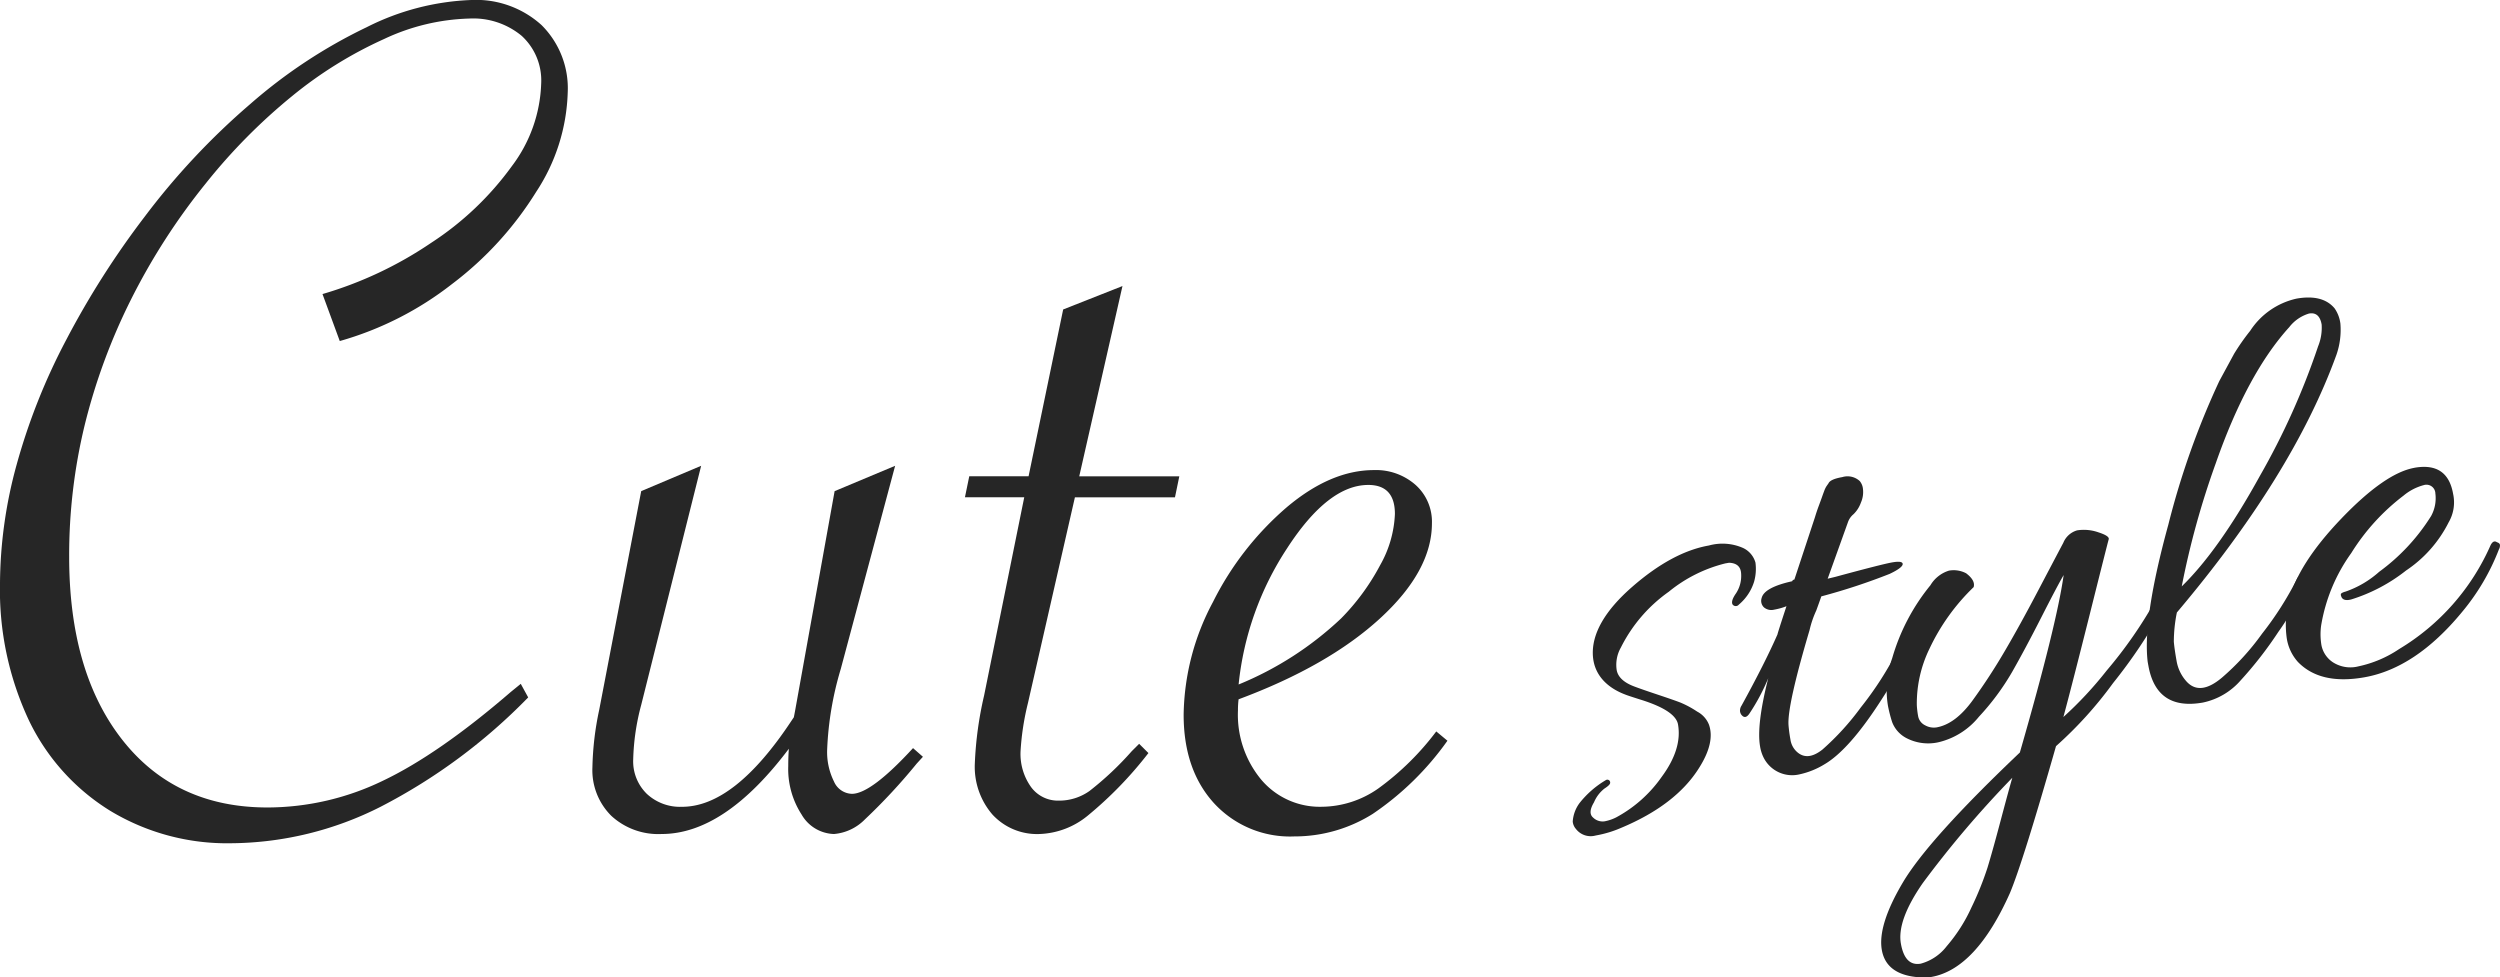
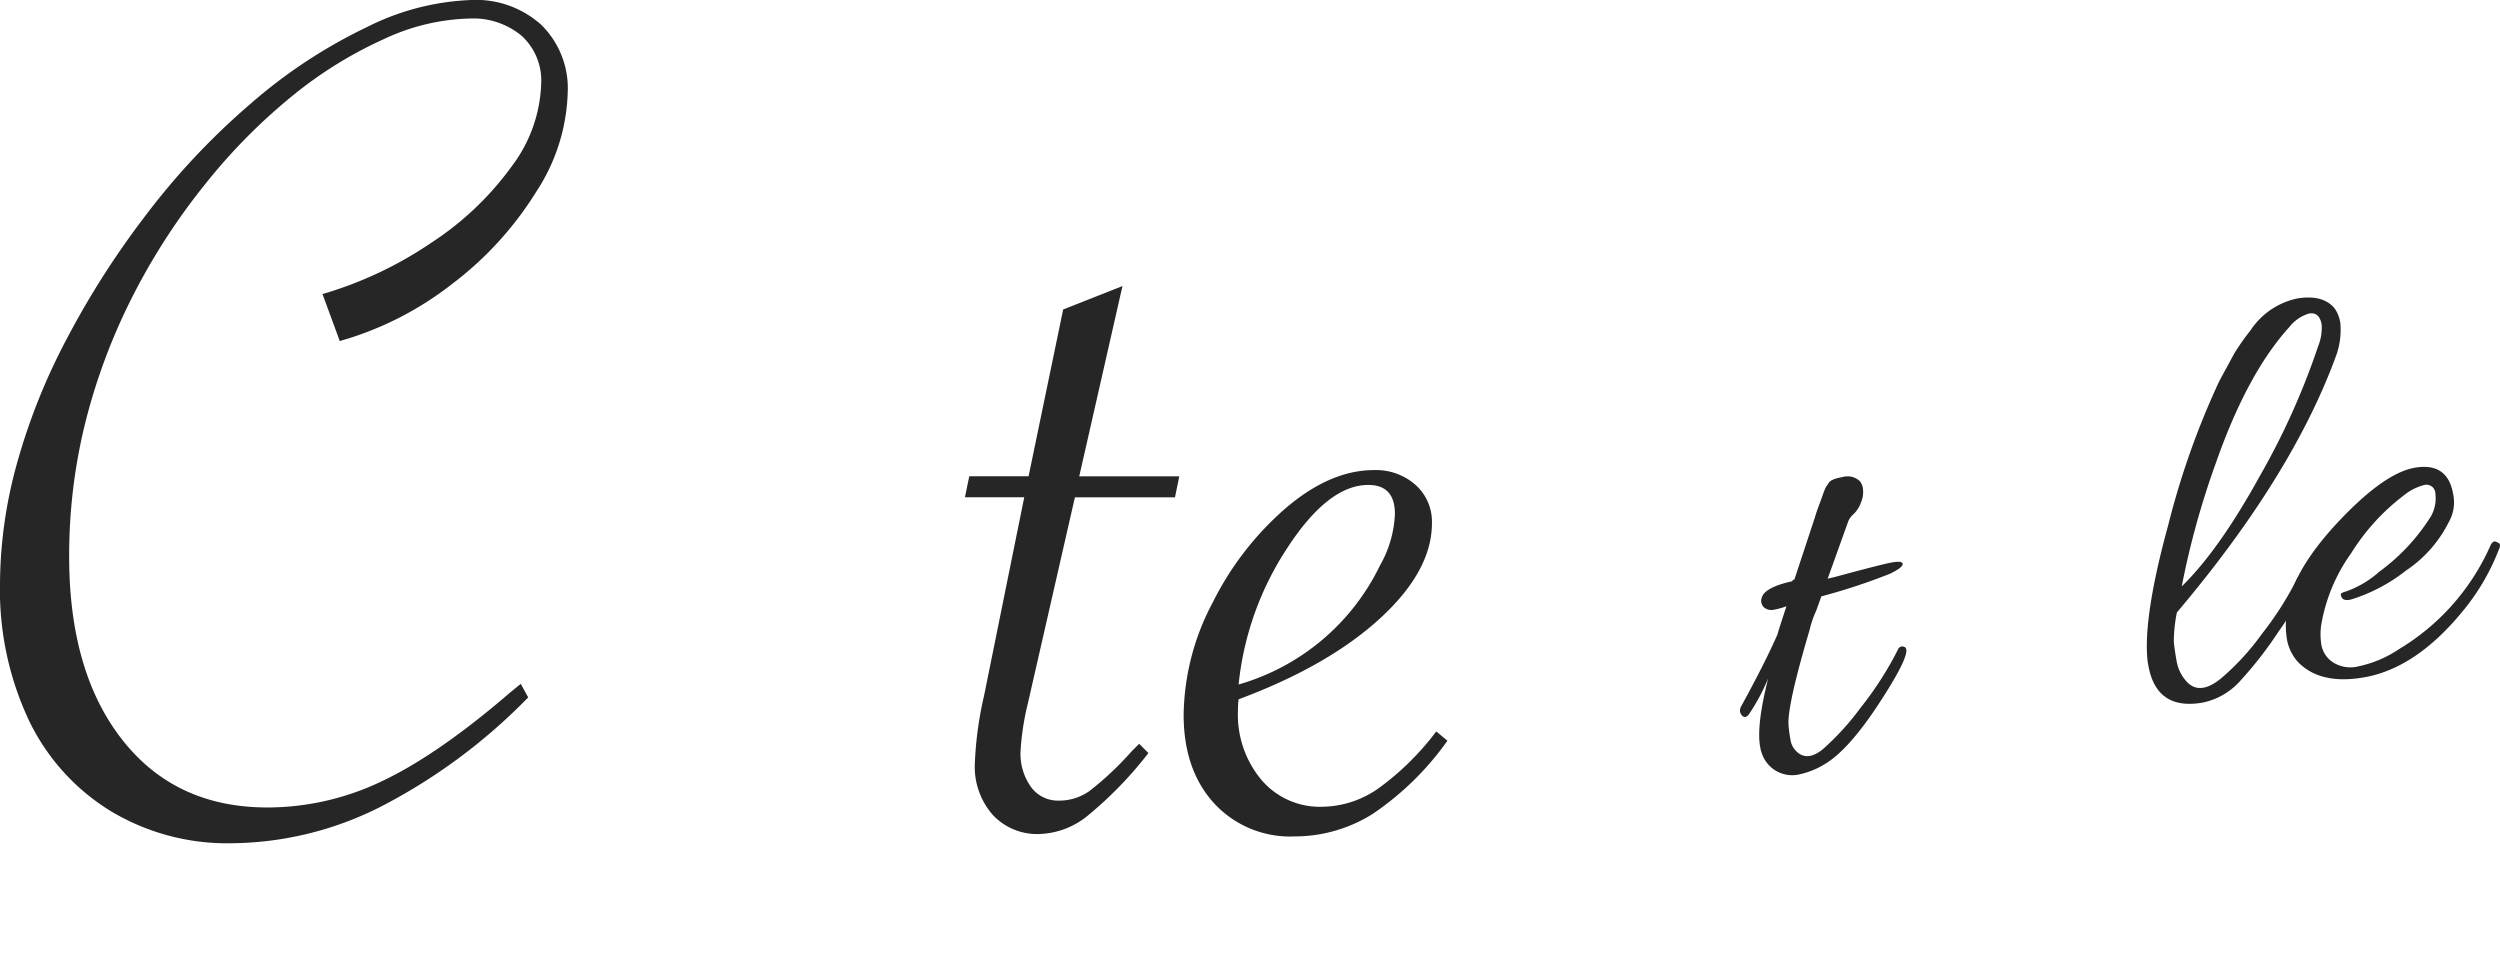
<svg xmlns="http://www.w3.org/2000/svg" id="グループ_8319" data-name="グループ 8319" width="300" height="117.296" viewBox="0 0 300 117.296">
  <defs>
    <clipPath id="clip-path">
      <rect id="長方形_3894" data-name="長方形 3894" width="300" height="117.296" fill="#262626" />
    </clipPath>
  </defs>
  <g id="グループ_8318" data-name="グループ 8318" clip-path="url(#clip-path)">
    <path id="パス_20016" data-name="パス 20016" d="M40.772,40.924,38.7,35.287a46.354,46.354,0,0,0,13.045-6.15,36.481,36.481,0,0,0,9.675-9.195,17.339,17.339,0,0,0,3.523-9.934A7.253,7.253,0,0,0,62.6,4.3,9.094,9.094,0,0,0,56.34,2.225,25.575,25.575,0,0,0,46.11,4.672,49.655,49.655,0,0,0,35.1,11.492,68.891,68.891,0,0,0,24.686,22.019,77.212,77.212,0,0,0,15.641,36.1a72.106,72.106,0,0,0-5.485,14.938A66.232,66.232,0,0,0,8.3,66.8q0,13.859,6.375,21.977t17.42,8.12A31.9,31.9,0,0,0,45.924,93.7q6.707-3.188,15.383-10.675l1.185-.964.891,1.628A68.528,68.528,0,0,1,45.666,96.816a40.277,40.277,0,0,1-17.941,4.374A27.113,27.113,0,0,1,13.233,97.3,25.892,25.892,0,0,1,3.448,86.4,36.809,36.809,0,0,1,0,69.98,54.657,54.657,0,0,1,2,55.746,74.359,74.359,0,0,1,7.97,40.738a103.068,103.068,0,0,1,9.377-14.717A85.808,85.808,0,0,1,30.022,12.492,61.669,61.669,0,0,1,44,3.266,30.264,30.264,0,0,1,56.561,0a11.7,11.7,0,0,1,8.414,3,10.686,10.686,0,0,1,3.151,8.118,22.861,22.861,0,0,1-3.781,11.9,40.784,40.784,0,0,1-10.082,11.05,39.216,39.216,0,0,1-13.492,6.858" transform="translate(0 0)" fill="#262626" />
-     <path id="パス_20017" data-name="パス 20017" d="M50.948,29.8,43.757,58.489a27.77,27.77,0,0,0-.962,6.524,5.458,5.458,0,0,0,1.63,4.151,5.851,5.851,0,0,0,4.226,1.557q6.3,0,13.12-10.3l.3-.445c.1-.5.173-.891.223-1.184l4.67-25.95L74.226,29.8,67.7,54.188a38.885,38.885,0,0,0-1.63,9.639,7.932,7.932,0,0,0,.816,3.855,2.42,2.42,0,0,0,2.15,1.482q2.3,0,7.338-5.486l1.187,1.041-.743.814a70.168,70.168,0,0,1-6.227,6.707,5.889,5.889,0,0,1-3.7,1.746A4.638,4.638,0,0,1,63,71.647,10.069,10.069,0,0,1,61.4,65.83c0-.741.024-1.435.073-2.076Q53.766,73.987,46.2,73.986A8.314,8.314,0,0,1,40.163,71.8,7.722,7.722,0,0,1,37.9,65.975a36.194,36.194,0,0,1,.816-6.893l5.04-26.243Z" transform="translate(33.19 26.095)" fill="#262626" />
    <path id="パス_20018" data-name="パス 20018" d="M74.929,43.652,69.295,68.338a31.6,31.6,0,0,0-.889,5.781,6.84,6.84,0,0,0,1.26,4.3A4,4,0,0,0,73,80.05,6.287,6.287,0,0,0,76.67,78.9a37.337,37.337,0,0,0,5.079-4.781l.889-.887,1.112,1.109a46.478,46.478,0,0,1-7.3,7.527A9.629,9.629,0,0,1,70.7,84.056a7.268,7.268,0,0,1-5.67-2.339A8.762,8.762,0,0,1,62.919,75.6a43.509,43.509,0,0,1,1.112-8.155l4.819-23.8H61.734l.518-2.519H69.37l4.151-20.015L80.637,18.3,75.449,41.133H87.457l-.52,2.519Z" transform="translate(54.06 16.025)" fill="#262626" />
-     <path id="パス_20019" data-name="パス 20019" d="M106.045,61.437l1.336,1.112a34.983,34.983,0,0,1-8.971,8.784,17.607,17.607,0,0,1-9.414,2.7,12.387,12.387,0,0,1-9.637-4q-3.632-4-3.633-10.6A29.444,29.444,0,0,1,79.247,45.9a36.372,36.372,0,0,1,8.821-11.34q5.3-4.485,10.489-4.487a7.176,7.176,0,0,1,5,1.778,5.929,5.929,0,0,1,1.964,4.6q0,5.709-6.225,11.417t-16.977,9.71a10.572,10.572,0,0,0-.075,1.334,12.2,12.2,0,0,0,2.817,8.337,9.2,9.2,0,0,0,7.265,3.224,11.949,11.949,0,0,0,6.747-2.185,32.7,32.7,0,0,0,6.968-6.856M82.323,55.8a39.827,39.827,0,0,0,12.3-7.929A27.171,27.171,0,0,0,99.3,41.494a13.557,13.557,0,0,0,1.778-6.152q0-3.483-3.189-3.487-4.817,0-9.748,7.6A36.454,36.454,0,0,0,82.323,55.8" transform="translate(66.311 26.338)" fill="#262626" />
-     <path id="パス_20020" data-name="パス 20020" d="M103.171,65.812q-.762,1.269-.094,1.833a1.632,1.632,0,0,0,1.366.443,5.221,5.221,0,0,0,1.392-.473,15.815,15.815,0,0,0,5.466-4.866q2.473-3.351,1.956-6.287-.284-1.615-4.218-2.89-1.846-.582-2.091-.69c-1.876-.7-3.7-2.1-3.9-4.575-.214-2.744,1.525-5.58,4.719-8.364s6.257-4.438,9.2-4.956a6.124,6.124,0,0,1,4.1.3,2.762,2.762,0,0,1,1.482,1.746,5.685,5.685,0,0,1-.163,2.3,5.837,5.837,0,0,1-1.823,2.742.476.476,0,0,1-.762-.017q-.225-.414.411-1.322a3.792,3.792,0,0,0,.623-2.266q-.014-1.362-1.459-1.411l-.443.077a17.269,17.269,0,0,0-6.784,3.4,18.08,18.08,0,0,0-5.747,6.691,4.2,4.2,0,0,0-.506,2.7c.15.857.876,1.527,2.17,2q.81.309,2.742.953t2.742.957a11.667,11.667,0,0,1,2.009,1.084,3.036,3.036,0,0,1,1.412,1.568q.754,2.138-1.2,5.209-2.777,4.426-9.335,7.171a13.463,13.463,0,0,1-3.056.919A2.233,2.233,0,0,1,101.006,69a1.565,1.565,0,0,1-.383-.88,4.179,4.179,0,0,1,.818-2.226,11.4,11.4,0,0,1,3.151-2.75.34.34,0,0,1,.516.362c-.021.156-.248.373-.679.649a4.117,4.117,0,0,0-1.259,1.662" transform="translate(88.105 30.472)" fill="#262626" />
+     <path id="パス_20019" data-name="パス 20019" d="M106.045,61.437l1.336,1.112a34.983,34.983,0,0,1-8.971,8.784,17.607,17.607,0,0,1-9.414,2.7,12.387,12.387,0,0,1-9.637-4q-3.632-4-3.633-10.6A29.444,29.444,0,0,1,79.247,45.9a36.372,36.372,0,0,1,8.821-11.34q5.3-4.485,10.489-4.487a7.176,7.176,0,0,1,5,1.778,5.929,5.929,0,0,1,1.964,4.6q0,5.709-6.225,11.417t-16.977,9.71a10.572,10.572,0,0,0-.075,1.334,12.2,12.2,0,0,0,2.817,8.337,9.2,9.2,0,0,0,7.265,3.224,11.949,11.949,0,0,0,6.747-2.185,32.7,32.7,0,0,0,6.968-6.856M82.323,55.8A27.171,27.171,0,0,0,99.3,41.494a13.557,13.557,0,0,0,1.778-6.152q0-3.483-3.189-3.487-4.817,0-9.748,7.6A36.454,36.454,0,0,0,82.323,55.8" transform="translate(66.311 26.338)" fill="#262626" />
    <path id="パス_20021" data-name="パス 20021" d="M122.789,42.512q5.56-1.508,6.775-1.724c.808-.141,1.23-.092,1.275.154.051.293-.469.7-1.562,1.221a74.282,74.282,0,0,1-8.2,2.7c-.165.482-.37,1.049-.608,1.7a11.86,11.86,0,0,0-.8,2.339q-2.7,9.1-2.527,11.423a16.745,16.745,0,0,0,.227,1.7,2.463,2.463,0,0,0,.885,1.585q1.232,1,2.962-.371a31.4,31.4,0,0,0,4.6-5.049,40.147,40.147,0,0,0,4.483-7,.547.547,0,0,1,.707-.278q1.2.321-2.793,6.473-3.807,5.9-6.758,7.628a9.622,9.622,0,0,1-2.967,1.2A3.832,3.832,0,0,1,114.1,64.1a4.629,4.629,0,0,1-.37-1.219q-.45-2.572.979-8.2a24.068,24.068,0,0,1-2.215,4.177c-.358.566-.7.628-1.032.18a.931.931,0,0,1-.141-.39,1.08,1.08,0,0,1,.182-.675q2.808-5.115,4.32-8.563c-.011-.047.349-1.17,1.071-3.367a7.72,7.72,0,0,1-1.478.413,1.377,1.377,0,0,1-1.223-.276,1.074,1.074,0,0,1-.274-1.127q.307-1.263,3.659-2.007a.294.294,0,0,1,.266-.2l2.468-7.478c.128-.426.274-.867.445-1.328s.3-.808.386-1.052.176-.5.279-.767a2.868,2.868,0,0,1,.276-.58c.079-.114.161-.229.242-.345.144-.328.692-.578,1.649-.745a2.166,2.166,0,0,1,2.09.465,1.71,1.71,0,0,1,.394.949,3.1,3.1,0,0,1-.242,1.636,3.627,3.627,0,0,1-.889,1.4,2.182,2.182,0,0,0-.666.949l-2.437,6.792Z" transform="translate(97.481 26.703)" fill="#262626" />
-     <path id="パス_20022" data-name="パス 20022" d="M126.373,87.551a6.594,6.594,0,0,1-1.51.038q-3.908-.3-4.434-3.269t2.538-8.131q3.07-5.163,14.025-15.572,4.414-15.314,5.256-21.293-.7,1.182-2.669,5.049t-3.528,6.6a29.6,29.6,0,0,1-3.975,5.357,8.874,8.874,0,0,1-4.764,3.037,5.645,5.645,0,0,1-3.826-.426,3.611,3.611,0,0,1-1.825-1.986,16.877,16.877,0,0,1-.5-1.956,11.483,11.483,0,0,1,.51-5.691,24.536,24.536,0,0,1,4.588-8.759,3.949,3.949,0,0,1,2.226-1.756,3.2,3.2,0,0,1,2.061.319c.756.574,1.058,1.125.9,1.66a25.052,25.052,0,0,0-5.288,7.366,15.024,15.024,0,0,0-1.531,6.781,9.886,9.886,0,0,0,.152,1.3,1.516,1.516,0,0,0,.844,1.135,2.131,2.131,0,0,0,1.371.251q2.271-.4,4.346-3.264t3.871-5.944q1.806-3.081,4.042-7.338t2.95-5.6a2.546,2.546,0,0,1,1.666-1.5,5.25,5.25,0,0,1,2.543.236q1.365.439,1.242.84t-2.273,8.992q-2.158,8.6-3.164,12.331a44.846,44.846,0,0,0,5.19-5.571A52.891,52.891,0,0,0,153.3,42.3c.388-.673.7-.778.93-.313a1.214,1.214,0,0,1,.158.463,1.807,1.807,0,0,1-.279.994,61.7,61.7,0,0,1-5.935,8.846,47.408,47.408,0,0,1-6.844,7.565Q137.349,73.8,135.8,77.482q-4.071,9.119-9.431,10.069m9.716-23.9A124.6,124.6,0,0,0,125.332,76.3q-3.1,4.479-2.618,7.238t2.393,2.416a5.853,5.853,0,0,0,3.112-2.1,19.309,19.309,0,0,0,2.965-4.646,37.206,37.206,0,0,0,1.924-4.77q.6-1.964,1.6-5.734t1.379-5.051" transform="translate(105.391 29.683)" fill="#262626" />
    <path id="パス_20023" data-name="パス 20023" d="M140.949,56.833a17.8,17.8,0,0,0-.364,3.511c.049.568.159,1.334.328,2.288a4.9,4.9,0,0,0,1.193,2.476q1.6,1.764,4.235-.445a29.737,29.737,0,0,0,4.824-5.278,39.173,39.173,0,0,0,4.211-6.61.507.507,0,0,1,.4-.3c.439-.077.617.221.536.891a27.3,27.3,0,0,1-3.181,5.787,46.112,46.112,0,0,1-4.535,5.833,8.247,8.247,0,0,1-4.532,2.654q-5.579.985-6.537-4.451c-.028-.146-.053-.293-.081-.441q-.613-5.188,2.478-16.45a96.222,96.222,0,0,1,6.12-17.243l1.771-3.266a26.621,26.621,0,0,1,1.936-2.763,8.948,8.948,0,0,1,5.563-3.86q3.123-.549,4.56,1.165a4.078,4.078,0,0,1,.7,1.846A9.122,9.122,0,0,1,160.1,25.9q-5.247,14.476-19.155,30.936m16.937-31.907a5.914,5.914,0,0,0,.441-2.652c-.182-1.03-.69-1.467-1.519-1.32a4.706,4.706,0,0,0-2.365,1.628q-5.07,5.585-8.844,16.4A99.764,99.764,0,0,0,141.533,53.7q4.462-4.344,9.365-13.235a87.159,87.159,0,0,0,6.989-15.542" transform="translate(120.275 16.668)" fill="#262626" />
    <path id="パス_20024" data-name="パス 20024" d="M161.676,29.977q3.964-.7,4.639,3.121a4.765,4.765,0,0,1-.531,3.423,15.07,15.07,0,0,1-5.113,5.785,20.373,20.373,0,0,1-6.58,3.472q-1.019.253-1.206-.392c-.083-.191-.045-.324.118-.4a1.72,1.72,0,0,1,.392-.146,11.849,11.849,0,0,0,4.048-2.378,24.038,24.038,0,0,0,6.237-6.7,4.432,4.432,0,0,0,.508-2.7,1.071,1.071,0,0,0-1.388-1.005,6.334,6.334,0,0,0-2.429,1.259,25.732,25.732,0,0,0-6.278,6.9,20.655,20.655,0,0,0-3.614,8.7,7.8,7.8,0,0,0,.043,2.378,3.19,3.19,0,0,0,1.335,2,3.885,3.885,0,0,0,3.117.508,13.865,13.865,0,0,0,4.86-2.067,27.374,27.374,0,0,0,10.977-12.46c.225-.443.48-.565.769-.362.212.064.332.169.358.315a.931.931,0,0,1-.129.553,26.619,26.619,0,0,1-4.429,7.516q-5.551,6.736-11.719,7.824-5.287.934-7.974-1.851A5.5,5.5,0,0,1,146.35,50.4a11.913,11.913,0,0,1,.216-4.353q1.1-4.507,6.342-9.975t8.769-6.09" transform="translate(128.056 26.156)" fill="#262626" />
  </g>
</svg>